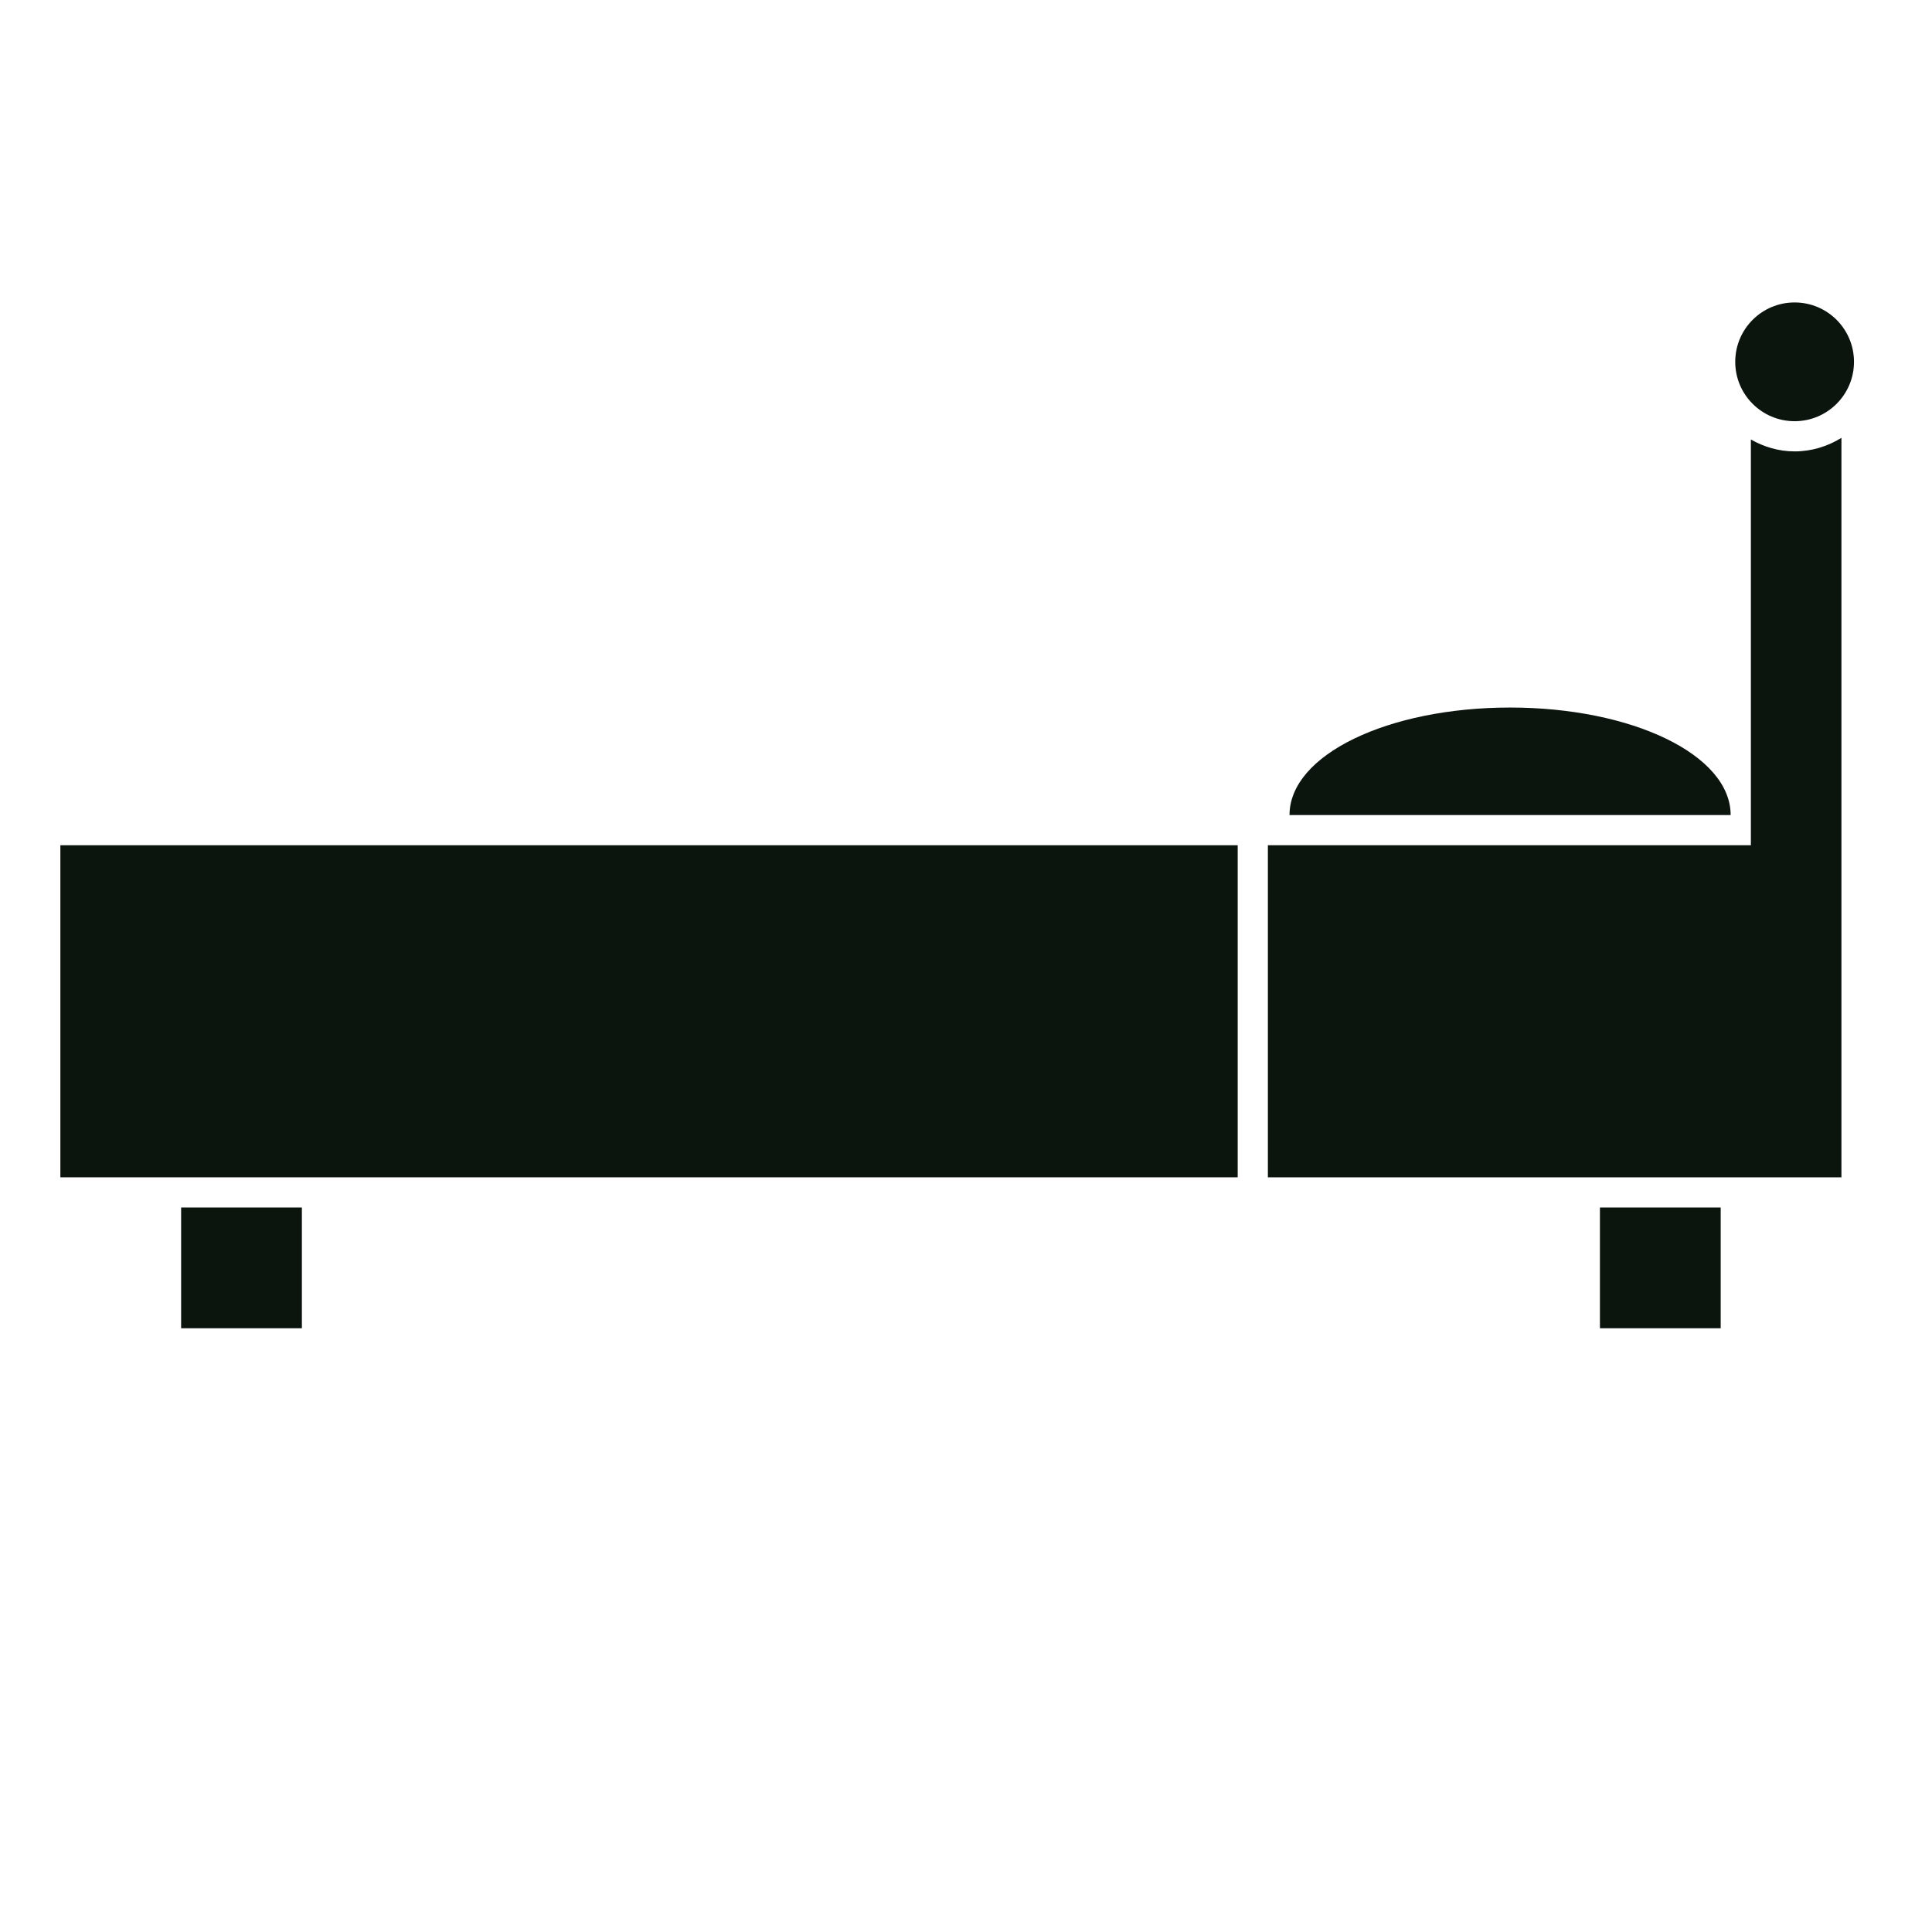
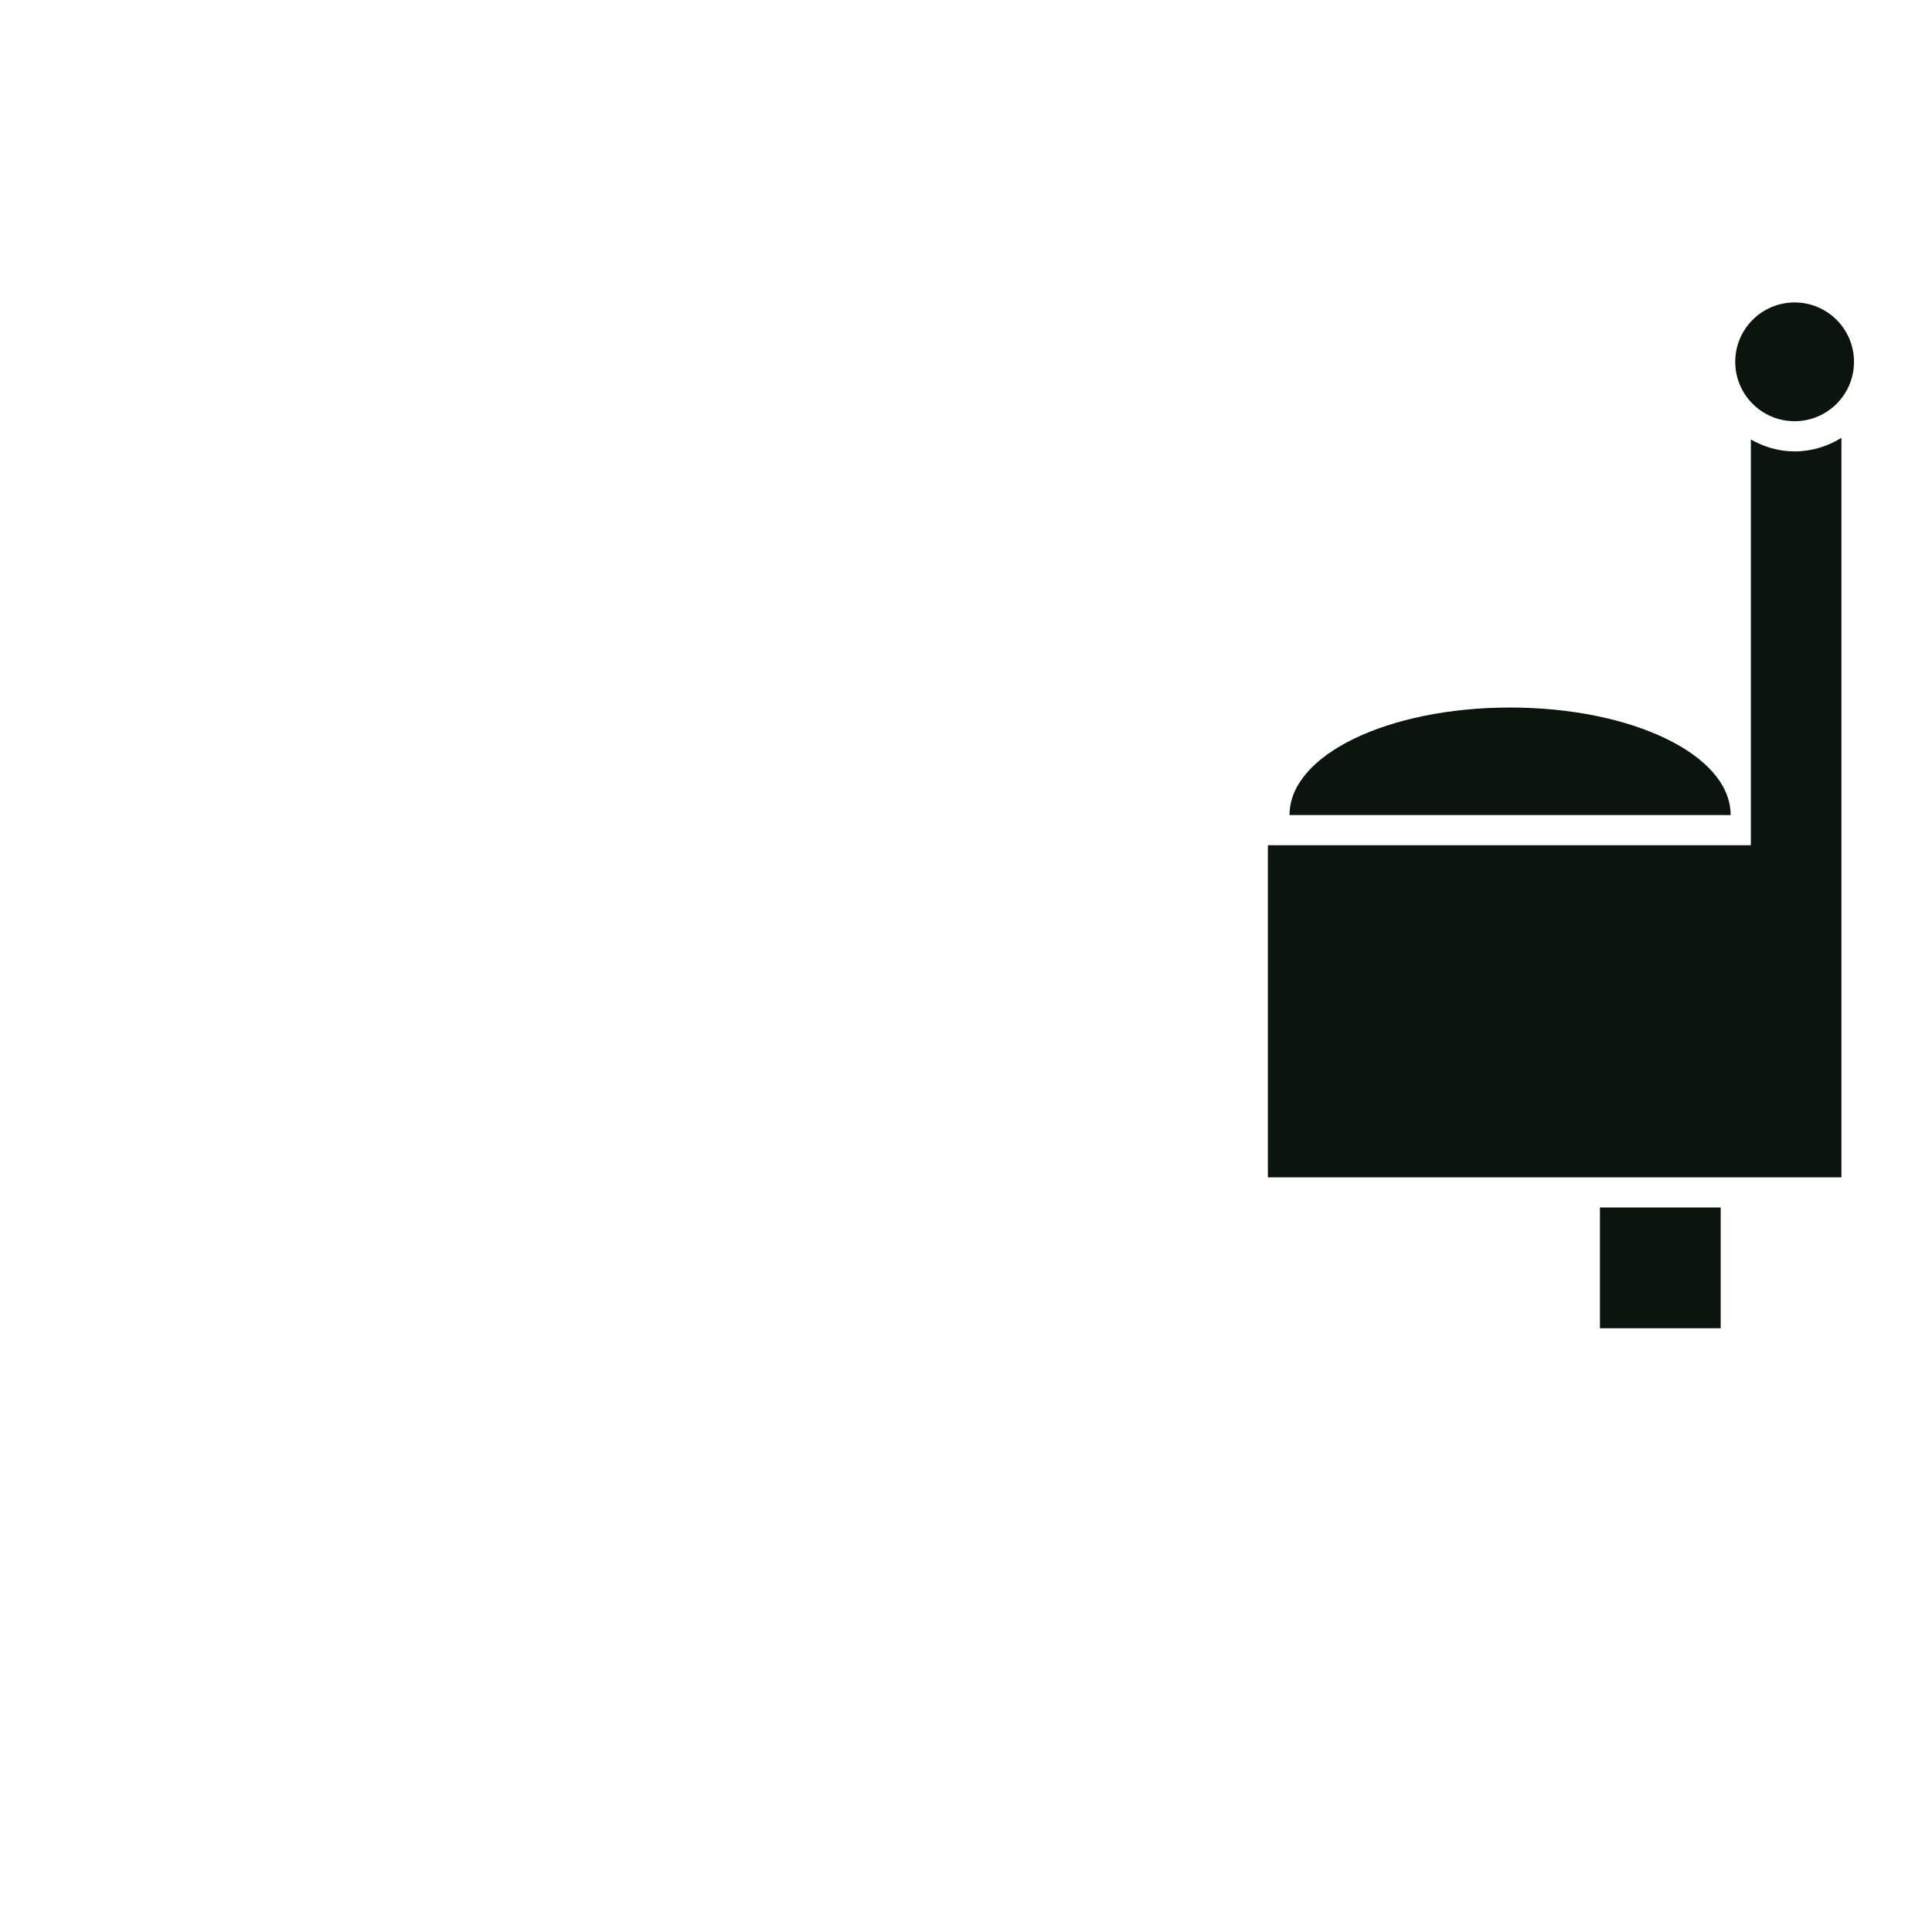
<svg xmlns="http://www.w3.org/2000/svg" version="1.1" id="Capa_1" x="0px" y="0px" width="64px" height="64px" viewBox="0 0 64 64" enable-background="new 0 0 64 64" xml:space="preserve">
  <g>
-     <rect x="6" y="40" fill="#0C140E" width="4" height="4" />
    <rect x="53" y="40" fill="#0C140E" width="4" height="4" />
-     <polygon fill="#0C140E" points="2,39 6,39 10,39 41,39 41,28 2,28  " />
    <path fill="#0C140E" d="M50.023,23.438c-4.035,0-7.306,1.562-7.306,3.562H57.33C57.33,25,54.059,23.438,50.023,23.438z" />
    <path fill="#0C140E" d="M58,14.559V28H42v11h11h4h2h2v-7v-4V14.504c-0.453,0.28-0.98,0.449-1.551,0.449   C58.92,14.953,58.431,14.803,58,14.559z" />
    <circle fill="#0C140E" cx="59.449" cy="11.986" r="1.967" />
  </g>
</svg>